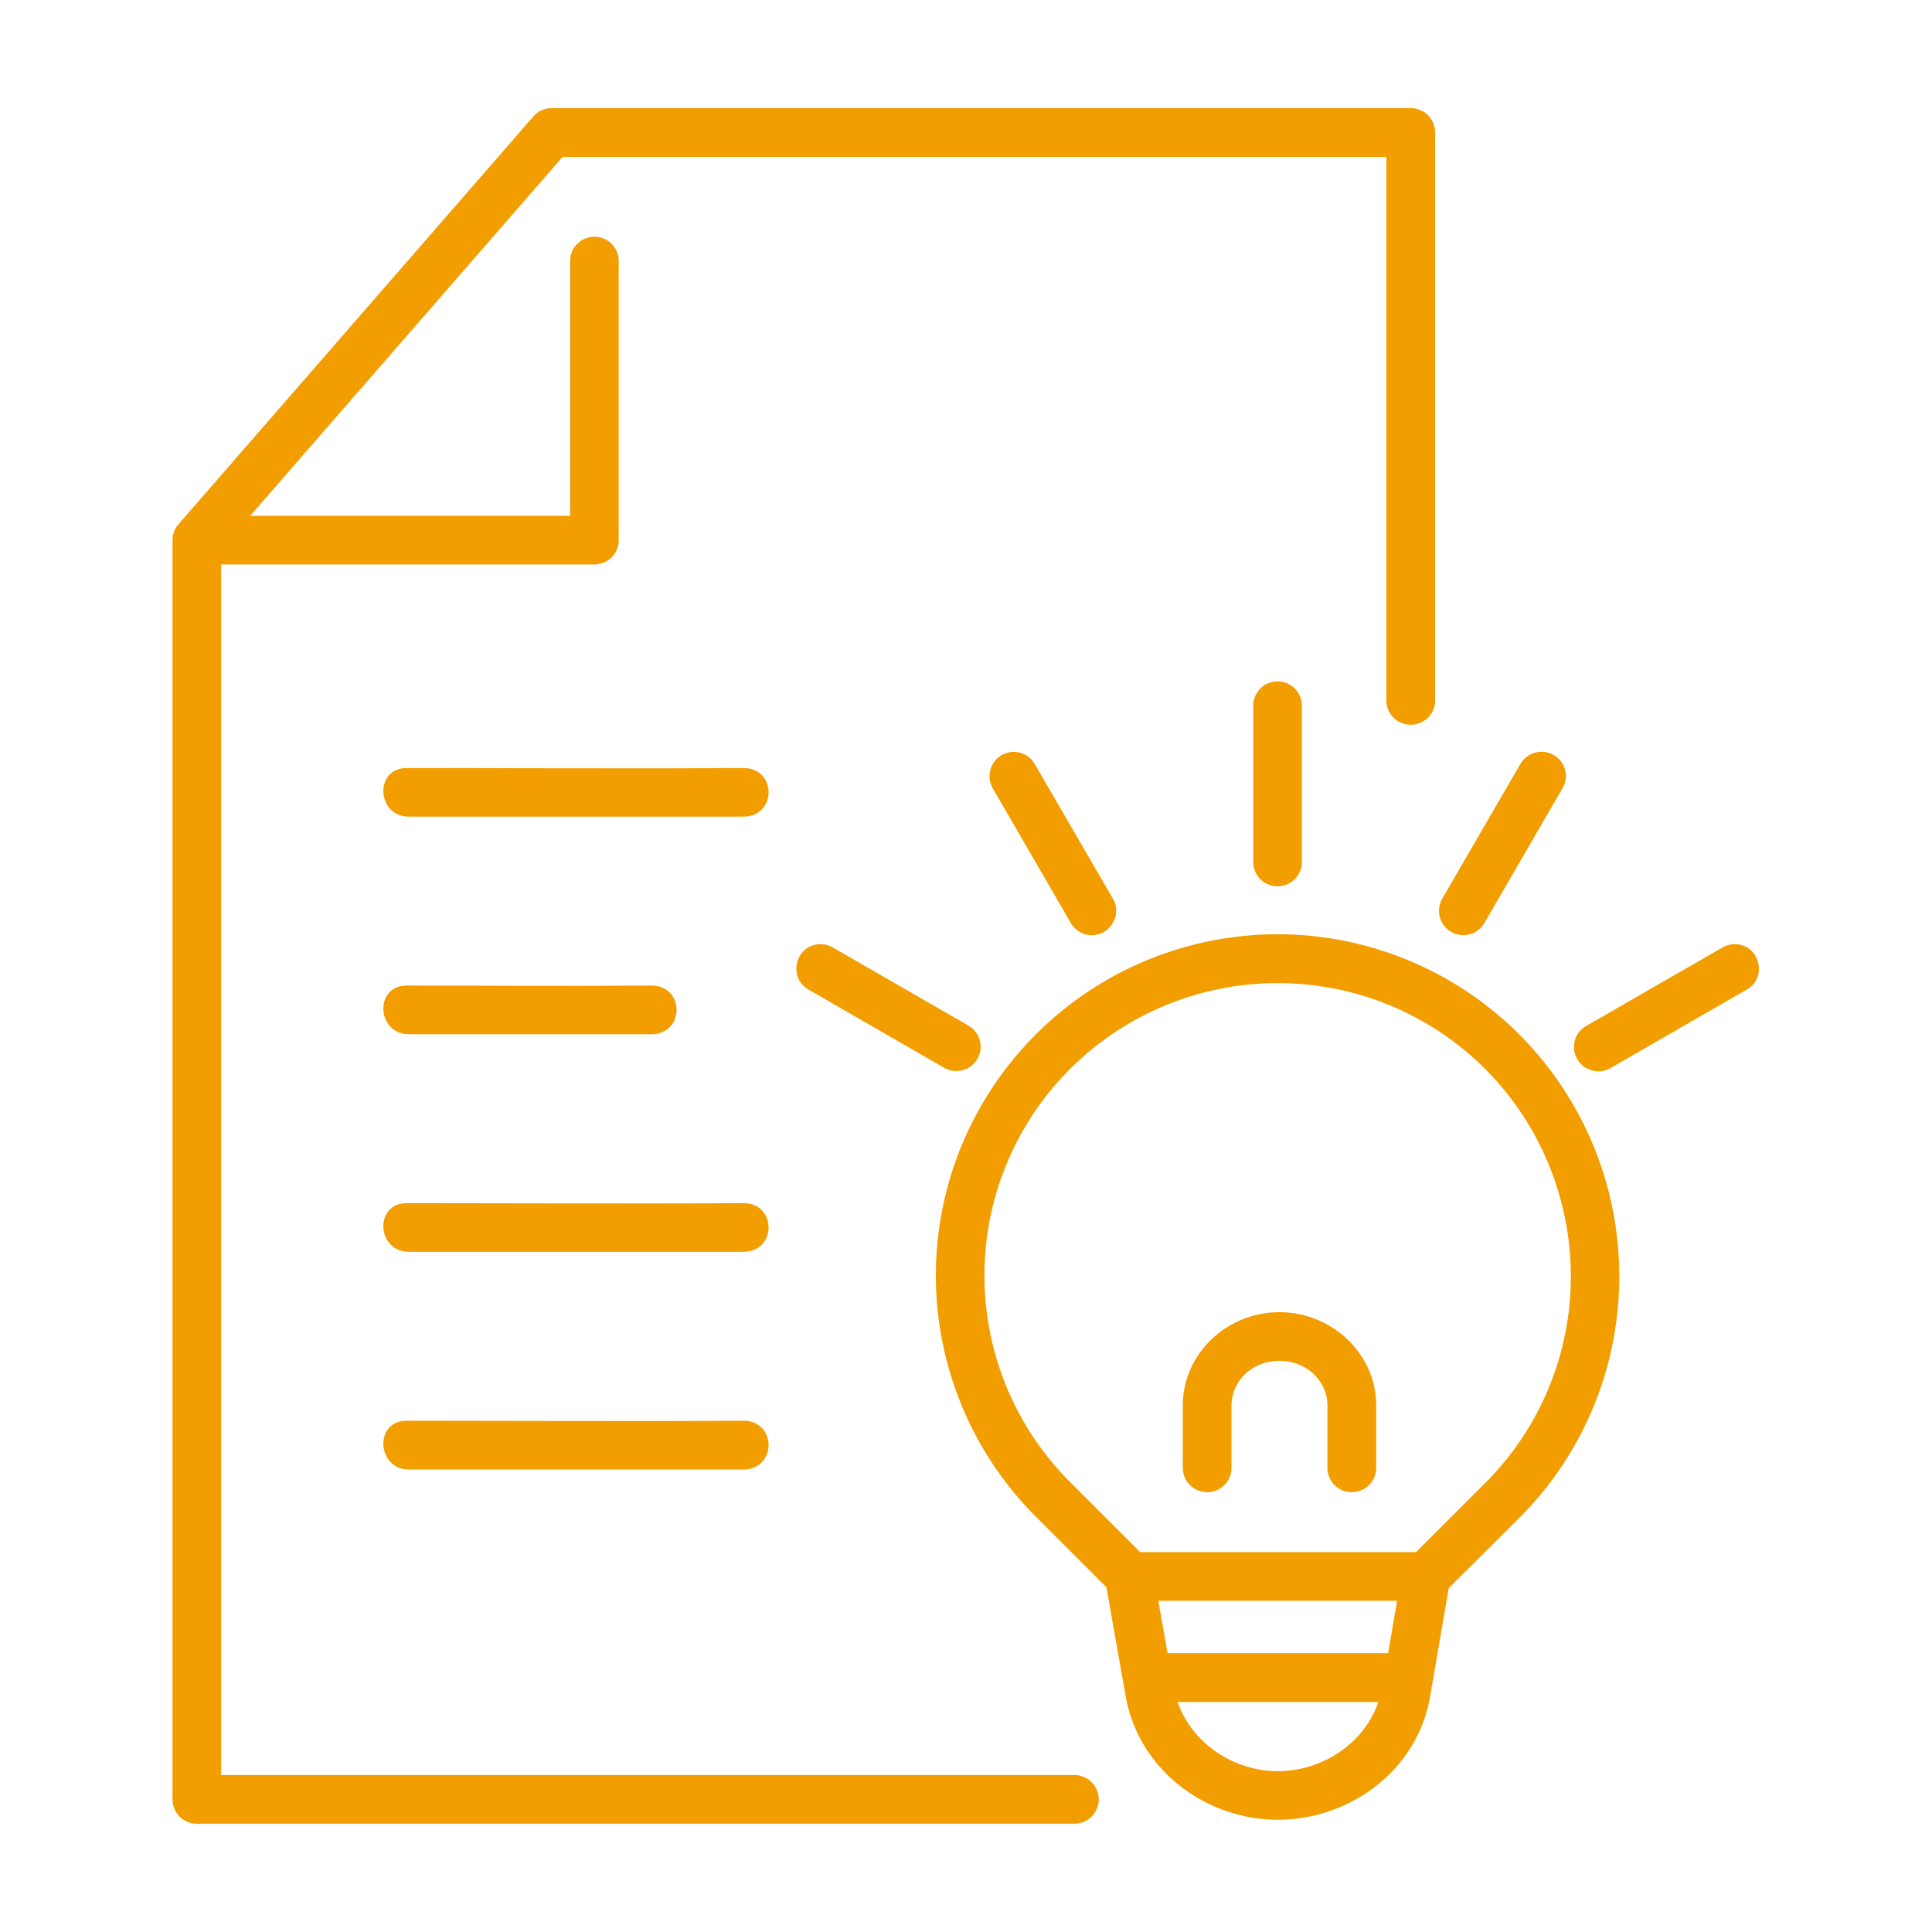
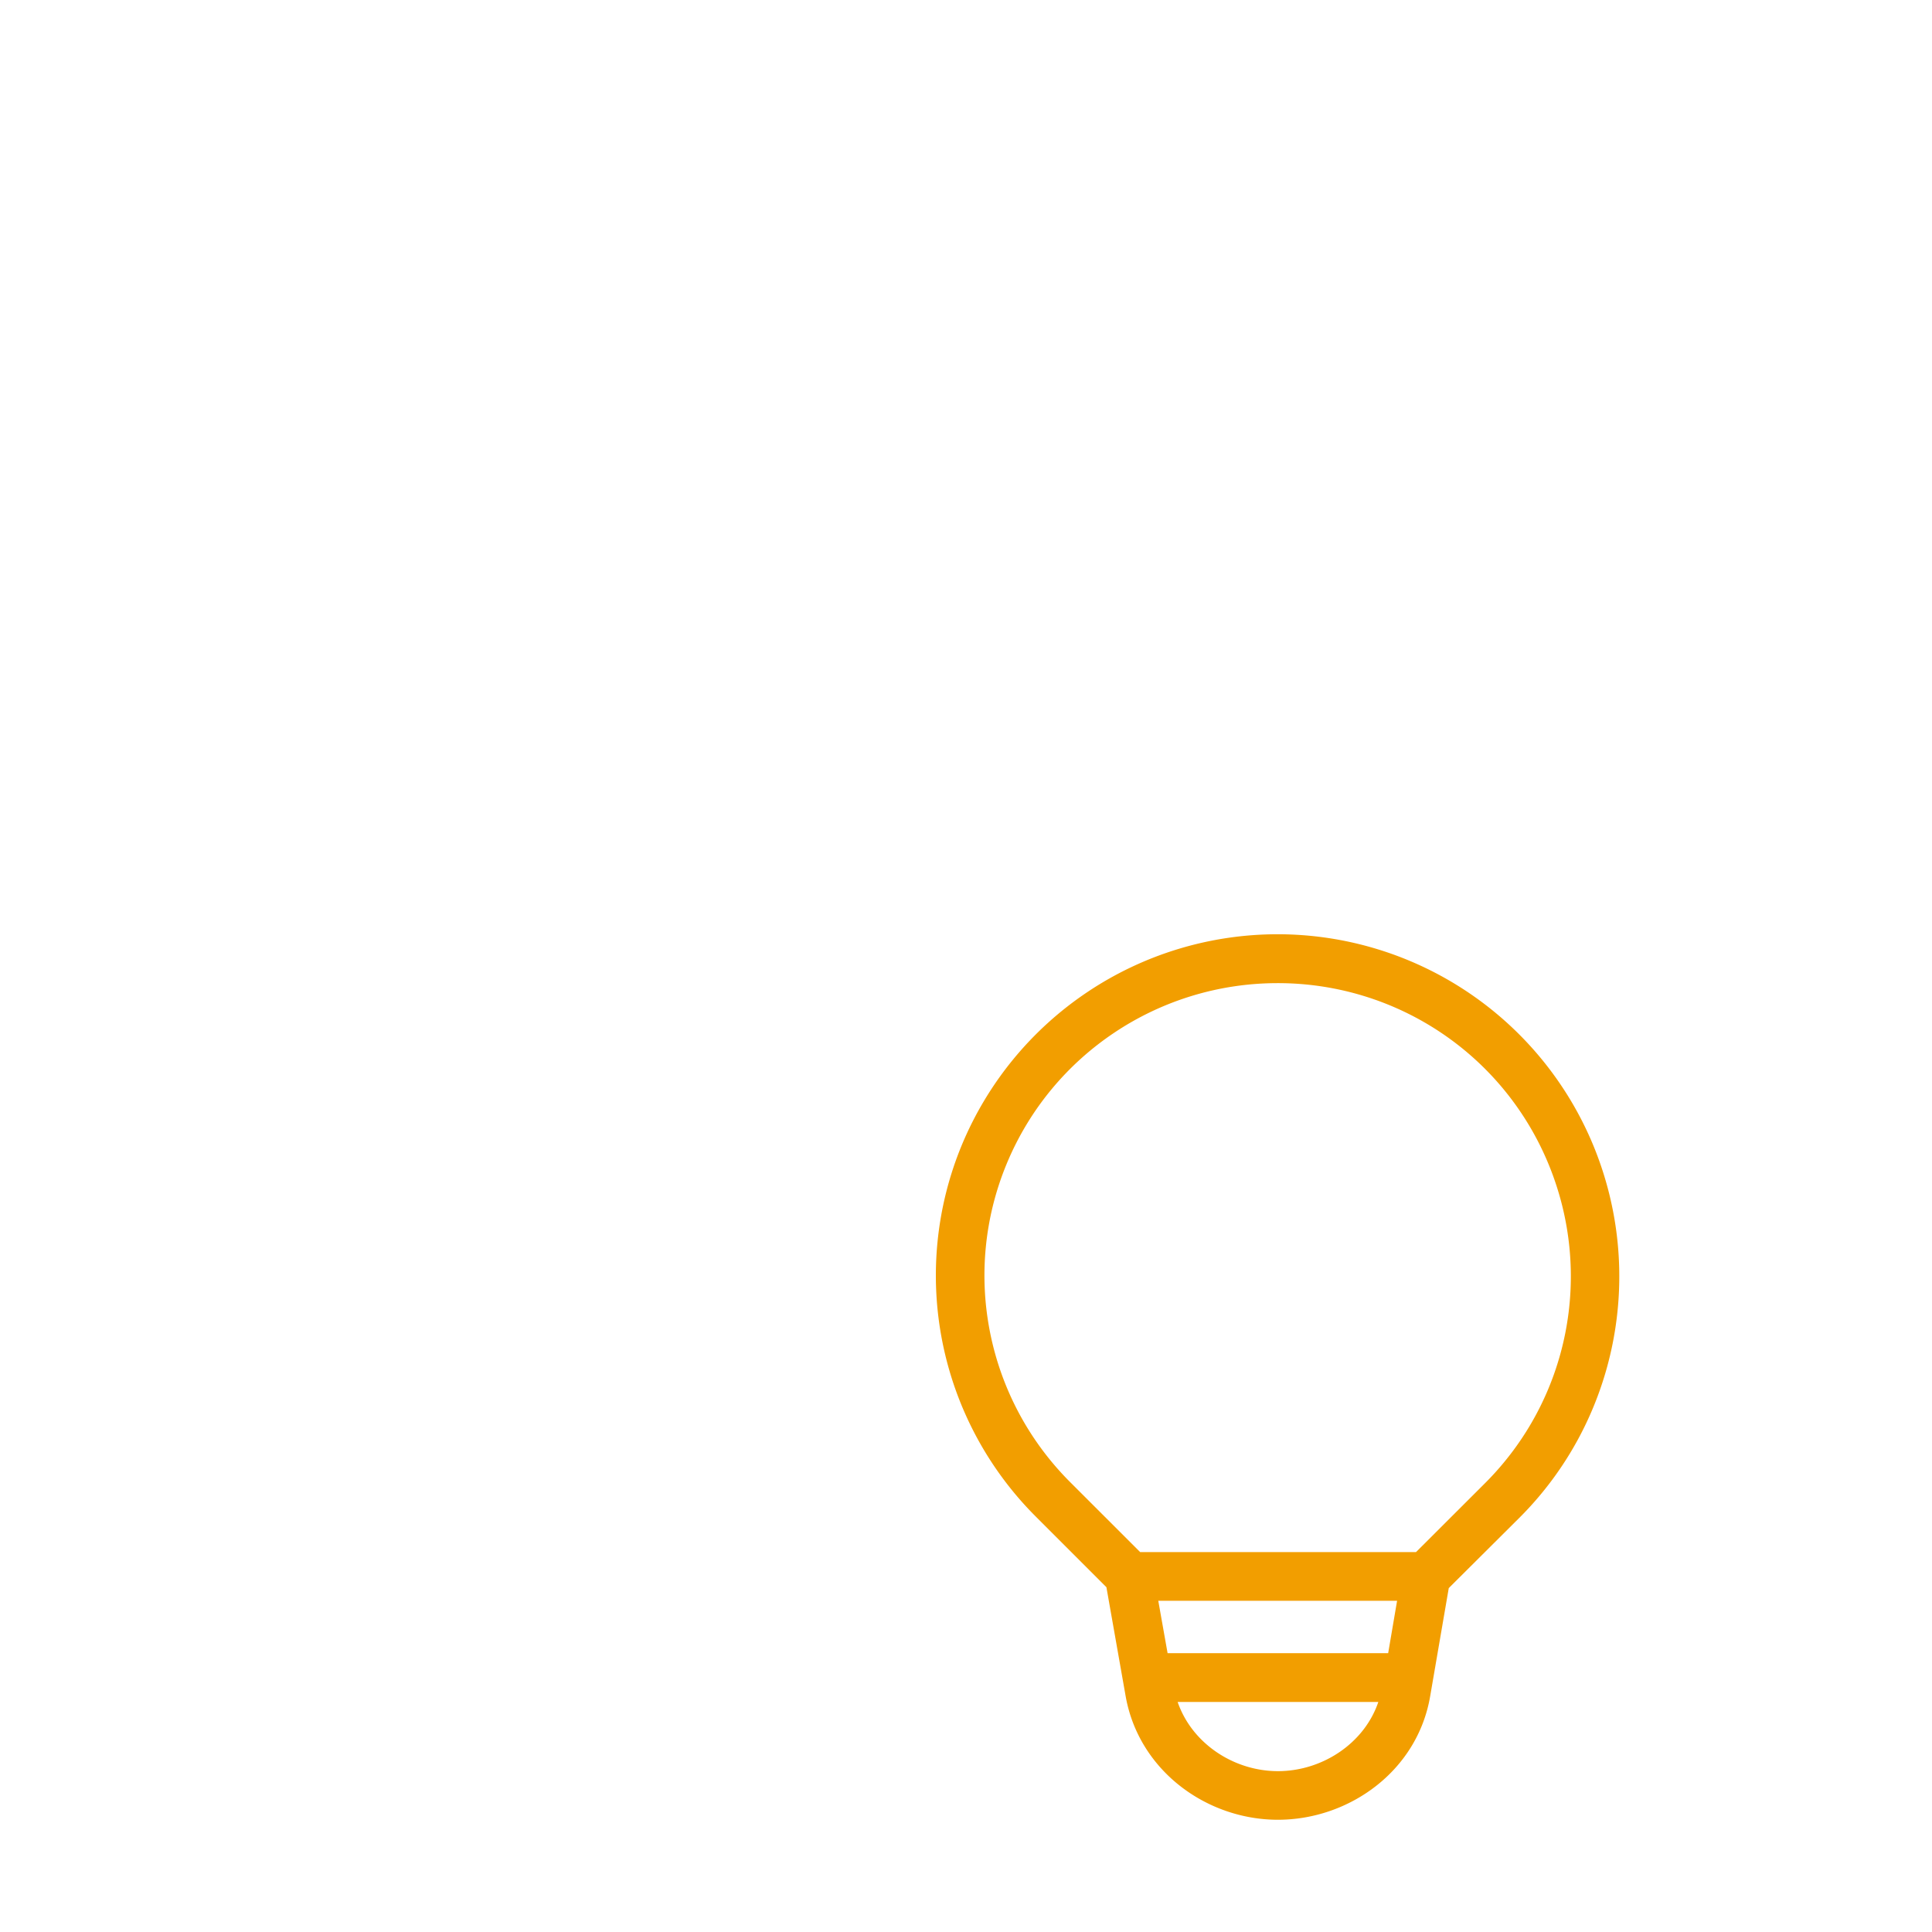
<svg xmlns="http://www.w3.org/2000/svg" version="1.1" width="512" height="512" x="0" y="0" viewBox="0 0 90 90" style="enable-background:new 0 0 512 512" xml:space="preserve">
  <g>
-     <path d="M18.938 35.778c-1.511 0-1.402 2.265.114 2.265h15.572c1.574 0 1.574-2.276 0-2.265-4.812.031-11.358 0-15.686 0zM18.938 45.912c-1.511 0-1.402 2.267.114 2.267h11.285c1.574 0 1.574-2.276 0-2.267-4.812.033-7.071 0-11.399 0zM18.938 56.048c-1.511 0-1.402 2.266.114 2.266h15.572c1.574 0 1.574-2.276 0-2.266-4.812.031-11.358 0-15.686 0zM18.938 66.183c-1.511 0-1.402 2.272.114 2.272h15.572c1.574 0 1.574-2.276 0-2.272-4.812.032-11.358 0-15.686 0z" fill="#f29e00" opacity="1" data-original="#000000" />
-     <path fill-rule="evenodd" d="M25.697 5.038c-.333 0-.646.145-.86.396L8.317 24.418c-.182.209-.281.47-.281.746v58.655c0 .631.511 1.142 1.135 1.136h40.844a1.134 1.134 0 1 0 0-2.267H10.301V26.294h17.396a1.131 1.131 0 0 0 1.125-1.13v-12.99a1.131 1.131 0 0 0-1.152-1.146 1.135 1.135 0 0 0-1.113 1.146v11.854H11.656L26.208 7.309h38.375v25.303c-.01.634.5 1.15 1.136 1.15.635 0 1.145-.516 1.135-1.15V6.179a1.132 1.132 0 0 0-1.135-1.141z" clip-rule="evenodd" fill="#f29e00" opacity="1" data-original="#000000" />
-     <path d="M80.733 43.986a1.22 1.22 0 0 0-.5.156l-6.29 3.62a1.132 1.132 0 0 0-.47 1.574 1.14 1.14 0 0 0 1.599.391l6.287-3.621c1.047-.593.573-2.194-.626-2.12zM71.708 35.027a1.149 1.149 0 0 0-.891.573l-3.63 6.26a1.134 1.134 0 0 0 1.963 1.136l3.629-6.261a1.128 1.128 0 0 0-1.071-1.708zM38.145 43.986c-1.115.084-1.448 1.568-.469 2.12l6.281 3.621a1.134 1.134 0 1 0 1.131-1.965l-6.281-3.62a1.16 1.16 0 0 0-.662-.156zM47.176 35.027a1.131 1.131 0 0 0-.921 1.709l3.626 6.261a1.13 1.13 0 0 0 1.546.415c.542-.317.73-1.009.416-1.551l-3.635-6.26a1.127 1.127 0 0 0-1.032-.574zM59.495 31.74a1.134 1.134 0 0 0-1.114 1.152v7.229a1.133 1.133 0 1 0 2.265 0v-7.229a1.134 1.134 0 0 0-1.151-1.152z" fill="#f29e00" opacity="1" data-original="#000000" />
    <g fill-rule="evenodd" clip-rule="evenodd">
      <path d="M54.859 79.283h9.349c-.655 1.938-2.62 3.224-4.677 3.224-2.052 0-4.006-1.286-4.672-3.224zm-.902-4.713h11.125l-.416 2.442H54.391zm5.563-28.772c5.527 0 10.5 3.308 12.615 8.428s.948 10.973-2.964 14.874l-3.208 3.203h-12.85l-3.25-3.249c-3.907-3.896-5.079-9.757-2.964-14.85s7.096-8.406 12.621-8.406zm0-2.277a15.932 15.932 0 0 0-14.713 9.814 15.878 15.878 0 0 0 3.453 17.322l3.281 3.281.896 5.077c.615 3.47 3.776 5.756 7.093 5.756 3.323 0 6.5-2.275 7.093-5.756l.866-5.036 3.286-3.271c4.552-4.541 5.906-11.391 3.448-17.349a15.918 15.918 0 0 0-14.703-9.838z" fill="#f29e00" opacity="1" data-original="#000000" />
-       <path d="M59.598 61.127c-2.442 0-4.499 1.932-4.499 4.348v2.901a1.135 1.135 0 1 0 2.27 0v-2.901c0-1.129.954-2.083 2.229-2.083 1.276 0 2.239.953 2.239 2.083v2.901c0 .631.505 1.136 1.136 1.136.625 0 1.136-.505 1.136-1.136v-2.901c0-2.416-2.062-4.348-4.511-4.348z" fill="#f29e00" opacity="1" data-original="#000000" />
    </g>
  </g>
</svg>